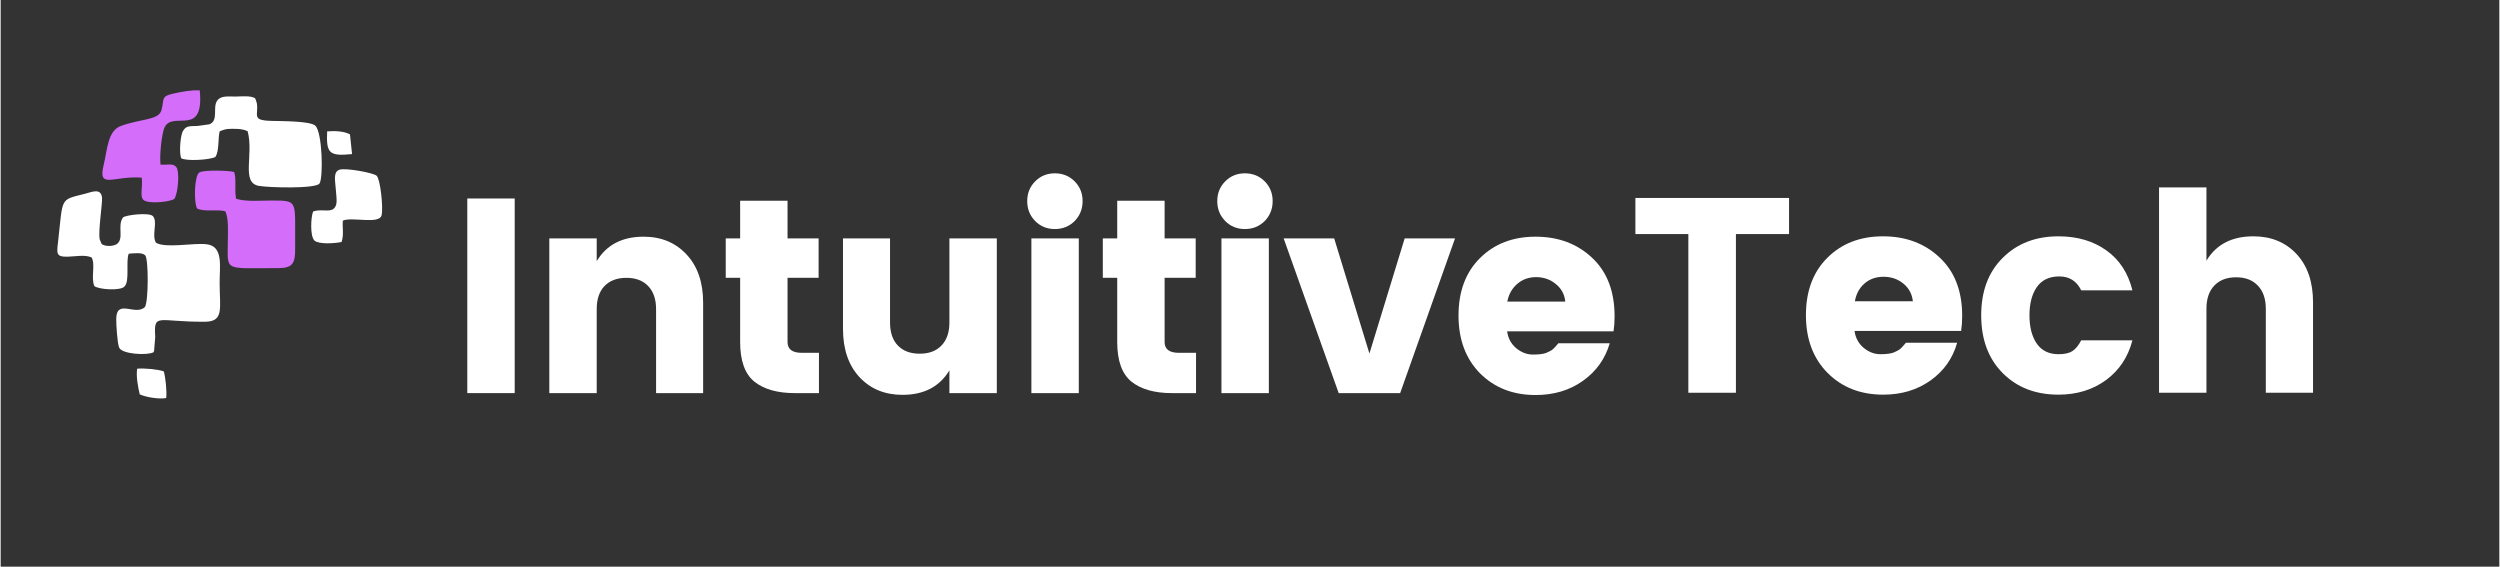
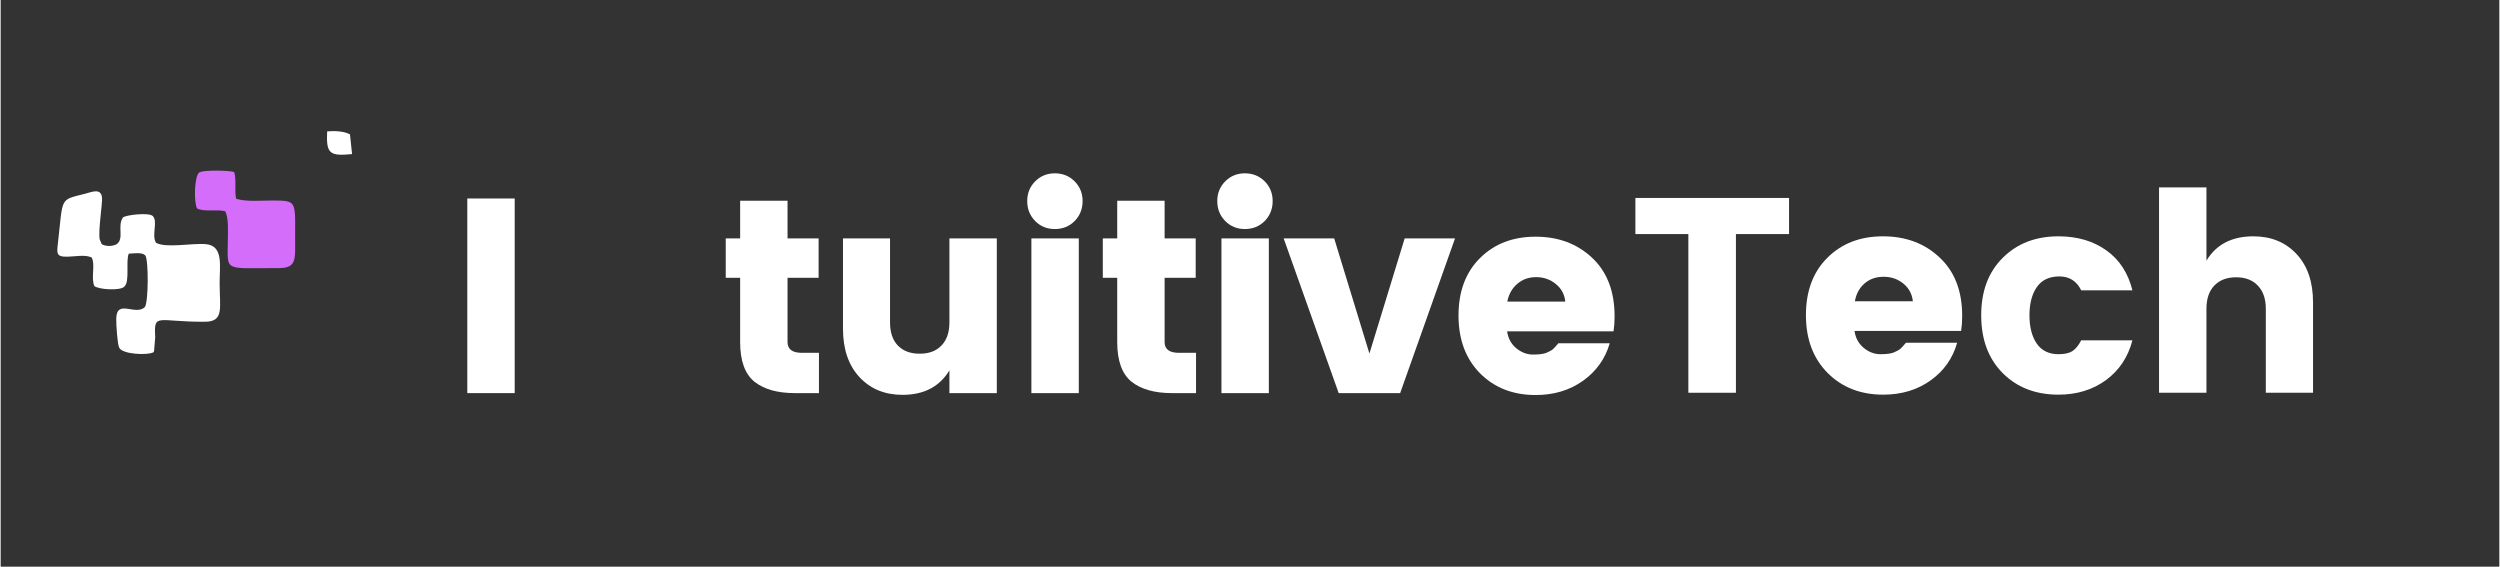
<svg xmlns="http://www.w3.org/2000/svg" width="300" zoomAndPan="magnify" viewBox="0 0 224.88 51" height="68" preserveAspectRatio="xMidYMid meet" version="1.0">
  <rect x="0" y="0" width="224.88" height="51" fill="#333333" stroke="none" />
  <defs>
    <g />
    <clipPath id="0b3a3f036e">
      <path d="M 9 8.125 L 18 8.125 L 18 19 L 9 19 Z M 9 8.125 " clip-rule="nonzero" />
    </clipPath>
    <clipPath id="111e2e1058">
      <path d="M 27 15 L 34.332 15 L 34.332 22 L 27 22 Z M 27 15 " clip-rule="nonzero" />
    </clipPath>
    <clipPath id="5a114278f0">
-       <path d="M 16 8.125 L 29 8.125 L 29 17 L 16 17 Z M 16 8.125 " clip-rule="nonzero" />
-     </clipPath>
+       </clipPath>
    <clipPath id="12459a0c58">
      <path d="M 12 33 L 15 33 L 15 35.863 L 12 35.863 Z M 12 33 " clip-rule="nonzero" />
    </clipPath>
    <clipPath id="4656bd6213">
      <path d="M 5.098 17 L 20 17 L 20 32 L 5.098 32 Z M 5.098 17 " clip-rule="nonzero" />
    </clipPath>
  </defs>
  <g fill="#ffffff" fill-opacity="1">
    <g transform="translate(40.122, 35.38)">
      <g>
        <path d="M 1.875 0 L 1.875 -17.516 L 6.141 -17.516 L 6.141 0 Z M 1.875 0 " />
      </g>
    </g>
  </g>
  <g fill="#ffffff" fill-opacity="1">
    <g transform="translate(47.503, 35.38)">
      <g>
-         <path d="M 6.141 -13.922 L 6.141 -11.875 C 7.023 -13.344 8.43 -14.078 10.359 -14.078 C 11.953 -14.078 13.242 -13.539 14.234 -12.469 C 15.223 -11.406 15.719 -9.961 15.719 -8.141 L 15.719 0 L 11.484 0 L 11.484 -7.562 C 11.484 -8.457 11.242 -9.148 10.766 -9.641 C 10.297 -10.129 9.645 -10.375 8.812 -10.375 C 7.977 -10.375 7.32 -10.129 6.844 -9.641 C 6.375 -9.148 6.141 -8.457 6.141 -7.562 L 6.141 0 L 1.875 0 L 1.875 -13.922 Z M 6.141 -13.922 " />
-       </g>
+         </g>
    </g>
  </g>
  <g fill="#ffffff" fill-opacity="1">
    <g transform="translate(64.334, 35.38)">
      <g>
        <path d="M 7.781 -3.625 L 9.312 -3.625 L 9.312 0 L 7.141 0 C 5.578 0 4.363 -0.344 3.5 -1.031 C 2.645 -1.727 2.219 -2.914 2.219 -4.594 L 2.219 -10.375 L 0.922 -10.375 L 0.922 -13.922 L 2.219 -13.922 L 2.219 -17.312 L 6.484 -17.312 L 6.484 -13.922 L 9.281 -13.922 L 9.281 -10.375 L 6.484 -10.375 L 6.484 -4.594 C 6.484 -3.945 6.914 -3.625 7.781 -3.625 Z M 7.781 -3.625 " />
      </g>
    </g>
  </g>
  <g fill="#ffffff" fill-opacity="1">
    <g transform="translate(74.059, 35.38)">
      <g>
        <path d="M 11.328 -13.922 L 15.594 -13.922 L 15.594 0 L 11.328 0 L 11.328 -2.047 C 10.441 -0.578 9.035 0.156 7.109 0.156 C 5.516 0.156 4.223 -0.375 3.234 -1.438 C 2.242 -2.508 1.75 -3.961 1.75 -5.797 L 1.75 -13.922 L 5.984 -13.922 L 5.984 -6.359 C 5.984 -5.461 6.219 -4.77 6.688 -4.281 C 7.164 -3.789 7.82 -3.547 8.656 -3.547 C 9.488 -3.547 10.141 -3.789 10.609 -4.281 C 11.086 -4.77 11.328 -5.461 11.328 -6.359 Z M 11.328 -13.922 " />
      </g>
    </g>
  </g>
  <g fill="#ffffff" fill-opacity="1">
    <g transform="translate(90.89, 35.38)">
      <g>
        <path d="M 5.766 -15.484 C 5.285 -15.004 4.691 -14.766 3.984 -14.766 C 3.285 -14.766 2.695 -15.004 2.219 -15.484 C 1.738 -15.973 1.5 -16.57 1.5 -17.281 C 1.5 -17.988 1.738 -18.582 2.219 -19.062 C 2.695 -19.539 3.285 -19.781 3.984 -19.781 C 4.691 -19.781 5.285 -19.539 5.766 -19.062 C 6.242 -18.582 6.484 -17.988 6.484 -17.281 C 6.484 -16.57 6.242 -15.973 5.766 -15.484 Z M 1.875 0 L 1.875 -13.922 L 6.141 -13.922 L 6.141 0 Z M 1.875 0 " />
      </g>
    </g>
  </g>
  <g fill="#ffffff" fill-opacity="1">
    <g transform="translate(98.271, 35.38)">
      <g>
        <path d="M 7.781 -3.625 L 9.312 -3.625 L 9.312 0 L 7.141 0 C 5.578 0 4.363 -0.344 3.5 -1.031 C 2.645 -1.727 2.219 -2.914 2.219 -4.594 L 2.219 -10.375 L 0.922 -10.375 L 0.922 -13.922 L 2.219 -13.922 L 2.219 -17.312 L 6.484 -17.312 L 6.484 -13.922 L 9.281 -13.922 L 9.281 -10.375 L 6.484 -10.375 L 6.484 -4.594 C 6.484 -3.945 6.914 -3.625 7.781 -3.625 Z M 7.781 -3.625 " />
      </g>
    </g>
  </g>
  <g fill="#ffffff" fill-opacity="1">
    <g transform="translate(107.995, 35.38)">
      <g>
        <path d="M 5.766 -15.484 C 5.285 -15.004 4.691 -14.766 3.984 -14.766 C 3.285 -14.766 2.695 -15.004 2.219 -15.484 C 1.738 -15.973 1.5 -16.57 1.5 -17.281 C 1.5 -17.988 1.738 -18.582 2.219 -19.062 C 2.695 -19.539 3.285 -19.781 3.984 -19.781 C 4.691 -19.781 5.285 -19.539 5.766 -19.062 C 6.242 -18.582 6.484 -17.988 6.484 -17.281 C 6.484 -16.57 6.242 -15.973 5.766 -15.484 Z M 1.875 0 L 1.875 -13.922 L 6.141 -13.922 L 6.141 0 Z M 1.875 0 " />
      </g>
    </g>
  </g>
  <g fill="#ffffff" fill-opacity="1">
    <g transform="translate(115.376, 35.38)">
      <g>
        <path d="M 0.094 -13.922 L 4.641 -13.922 L 7.812 -3.562 L 10.984 -13.922 L 15.516 -13.922 L 10.578 0 L 5.047 0 Z M 0.094 -13.922 " />
      </g>
    </g>
  </g>
  <g fill="#ffffff" fill-opacity="1">
    <g transform="translate(130.362, 35.38)">
      <g>
        <path d="M 7.781 0.172 C 5.75 0.172 4.082 -0.477 2.781 -1.781 C 1.488 -3.094 0.844 -4.828 0.844 -6.984 C 0.844 -9.148 1.488 -10.875 2.781 -12.156 C 4.07 -13.438 5.738 -14.078 7.781 -14.078 C 9.832 -14.078 11.531 -13.441 12.875 -12.172 C 14.219 -10.91 14.891 -9.156 14.891 -6.906 C 14.891 -6.426 14.859 -5.977 14.797 -5.562 L 5.219 -5.562 C 5.301 -4.945 5.57 -4.441 6.031 -4.047 C 6.5 -3.66 7.004 -3.469 7.547 -3.469 C 8.086 -3.469 8.488 -3.52 8.75 -3.625 C 9.02 -3.738 9.219 -3.848 9.344 -3.953 C 9.469 -4.066 9.629 -4.242 9.828 -4.484 L 14.453 -4.484 C 14.047 -3.086 13.242 -1.961 12.047 -1.109 C 10.848 -0.254 9.426 0.172 7.781 0.172 Z M 10.453 -8.234 C 10.391 -8.879 10.109 -9.406 9.609 -9.812 C 9.109 -10.227 8.516 -10.438 7.828 -10.438 C 7.148 -10.438 6.578 -10.227 6.109 -9.812 C 5.648 -9.406 5.359 -8.879 5.234 -8.234 Z M 10.453 -8.234 " />
      </g>
    </g>
  </g>
  <g fill="#ffffff" fill-opacity="1">
    <g transform="translate(146.454, 35.347)">
      <g>
        <path d="M 0.672 -14.281 L 0.672 -17.531 L 14.5 -17.531 L 14.5 -14.281 L 9.719 -14.281 L 9.719 0 L 5.438 0 L 5.438 -14.281 Z M 0.672 -14.281 " />
      </g>
    </g>
  </g>
  <g fill="#ffffff" fill-opacity="1">
    <g transform="translate(161.63, 35.347)">
      <g>
        <path d="M 7.797 0.172 C 5.766 0.172 4.098 -0.477 2.797 -1.781 C 1.492 -3.094 0.844 -4.828 0.844 -6.984 C 0.844 -9.148 1.488 -10.875 2.781 -12.156 C 4.07 -13.438 5.738 -14.078 7.781 -14.078 C 9.832 -14.078 11.531 -13.441 12.875 -12.172 C 14.227 -10.91 14.906 -9.16 14.906 -6.922 C 14.906 -6.43 14.875 -5.977 14.812 -5.562 L 5.219 -5.562 C 5.301 -4.945 5.57 -4.441 6.031 -4.047 C 6.5 -3.66 7.004 -3.469 7.547 -3.469 C 8.086 -3.469 8.488 -3.52 8.75 -3.625 C 9.02 -3.738 9.219 -3.848 9.344 -3.953 C 9.469 -4.066 9.633 -4.25 9.844 -4.5 L 14.453 -4.5 C 14.055 -3.094 13.258 -1.961 12.062 -1.109 C 10.863 -0.254 9.441 0.172 7.797 0.172 Z M 10.469 -8.234 C 10.395 -8.891 10.109 -9.422 9.609 -9.828 C 9.109 -10.234 8.516 -10.438 7.828 -10.438 C 7.148 -10.438 6.578 -10.234 6.109 -9.828 C 5.648 -9.422 5.363 -8.891 5.25 -8.234 Z M 10.469 -8.234 " />
      </g>
    </g>
  </g>
  <g fill="#ffffff" fill-opacity="1">
    <g transform="translate(177.404, 35.347)">
      <g>
        <path d="M 2.781 -1.766 C 1.488 -3.066 0.844 -4.801 0.844 -6.969 C 0.844 -9.133 1.488 -10.859 2.781 -12.141 C 4.07 -13.43 5.742 -14.078 7.797 -14.078 C 9.492 -14.078 10.93 -13.656 12.109 -12.812 C 13.285 -11.977 14.066 -10.781 14.453 -9.219 L 9.844 -9.219 C 9.438 -10.051 8.781 -10.469 7.875 -10.469 C 6.969 -10.469 6.289 -10.145 5.844 -9.5 C 5.406 -8.863 5.188 -8.02 5.188 -6.969 C 5.188 -5.914 5.406 -5.066 5.844 -4.422 C 6.289 -3.785 6.941 -3.469 7.797 -3.469 C 8.328 -3.469 8.738 -3.555 9.031 -3.734 C 9.332 -3.922 9.602 -4.25 9.844 -4.719 L 14.453 -4.719 C 14.066 -3.219 13.273 -2.023 12.078 -1.141 C 10.879 -0.266 9.453 0.172 7.797 0.172 C 5.742 0.172 4.07 -0.473 2.781 -1.766 Z M 2.781 -1.766 " />
      </g>
    </g>
  </g>
  <g fill="#ffffff" fill-opacity="1">
    <g transform="translate(192.379, 35.347)">
      <g>
        <path d="M 6.141 -18.484 L 6.141 -11.891 C 7.023 -13.348 8.43 -14.078 10.359 -14.078 C 11.961 -14.078 13.258 -13.547 14.25 -12.484 C 15.238 -11.422 15.734 -9.973 15.734 -8.141 L 15.734 0 L 11.484 0 L 11.484 -7.562 C 11.484 -8.457 11.242 -9.148 10.766 -9.641 C 10.297 -10.141 9.645 -10.391 8.812 -10.391 C 7.977 -10.391 7.32 -10.141 6.844 -9.641 C 6.375 -9.148 6.141 -8.457 6.141 -7.562 L 6.141 0 L 1.875 0 L 1.875 -18.484 Z M 6.141 -18.484 " />
      </g>
    </g>
  </g>
  <path fill="#d56dfb" d="M 17.68 18.762 C 18.301 19.098 19.457 18.809 20.219 19.016 C 20.535 19.703 20.449 20.836 20.445 21.691 C 20.434 24.484 19.992 24.129 25.012 24.129 C 26.297 24.125 26.516 23.668 26.504 22.367 C 26.461 17.996 26.871 18.055 24.352 18.047 C 23.324 18.047 22.137 18.172 21.191 17.891 C 21.027 17.102 21.234 16.145 21.016 15.484 C 20.605 15.336 18.254 15.277 17.875 15.523 C 17.426 15.812 17.371 18.254 17.68 18.762 Z M 17.68 18.762 " fill-opacity="1" fill-rule="evenodd" />
  <g clip-path="url(#0b3a3f036e)">
-     <path fill="#d56dfb" d="M 12.699 15.988 C 12.793 16.996 12.5 17.668 12.863 18.004 C 13.289 18.363 15.113 18.199 15.625 17.91 C 15.973 17.41 16.133 15.371 15.789 15.016 C 15.5 14.668 14.992 14.867 14.387 14.816 C 14.285 14.121 14.48 11.949 14.781 11.406 C 15.578 9.977 18.332 12.379 17.918 8.133 C 17.148 8.09 16.301 8.258 15.582 8.414 C 14.402 8.668 14.746 8.871 14.473 9.906 C 14.227 10.832 12.691 10.664 10.84 11.328 C 9.621 11.762 9.613 13.441 9.27 14.844 C 8.719 17.082 10.164 15.789 12.699 15.988 Z M 12.699 15.988 " fill-opacity="1" fill-rule="evenodd" />
-   </g>
+     </g>
  <g clip-path="url(#111e2e1058)">
-     <path fill="#ffffff" d="M 29.965 18.785 C 29.605 19.121 28.754 18.777 28.117 19.039 C 27.918 19.535 27.828 21.23 28.238 21.648 C 28.648 22.008 30.055 21.91 30.68 21.781 C 30.906 21.102 30.742 20.582 30.793 19.859 C 31.594 19.484 34.066 20.227 34.281 19.379 C 34.449 18.715 34.172 16.109 33.836 15.816 C 33.527 15.543 31.043 15.094 30.496 15.273 C 29.902 15.473 30.113 16.301 30.156 16.965 C 30.215 17.852 30.371 18.457 29.965 18.785 Z M 29.965 18.785 " fill-opacity="1" fill-rule="evenodd" />
-   </g>
+     </g>
  <g clip-path="url(#5a114278f0)">
    <path fill="#ffffff" d="M 22.895 8.84 C 22.48 8.59 21.742 8.68 21.168 8.688 C 20.469 8.699 19.82 8.578 19.488 9.059 C 19.047 9.668 19.648 10.855 18.781 11.188 L 17.719 11.336 C 17.066 11.367 16.699 11.289 16.426 11.762 C 16.176 12.094 16.035 13.797 16.258 14.25 C 16.734 14.512 18.789 14.402 19.32 14.129 C 19.684 13.605 19.543 12.461 19.715 11.812 C 20.316 11.57 20.543 11.578 21.371 11.605 C 21.719 11.637 21.973 11.68 22.23 11.816 C 22.789 13.938 21.617 16.43 23.227 16.727 C 24.082 16.887 28.316 17.004 28.688 16.523 C 29.051 16.059 28.957 11.883 28.316 11.309 C 27.84 10.879 25.195 10.906 24.344 10.879 C 22.52 10.828 23.238 10.375 23.051 9.273 L 22.941 8.938 C 22.934 8.914 22.914 8.871 22.895 8.84 Z M 22.895 8.84 " fill-opacity="1" fill-rule="evenodd" />
  </g>
  <g clip-path="url(#12459a0c58)">
-     <path fill="#ffffff" d="M 12.516 35.492 C 13.02 35.73 14.203 35.949 14.895 35.824 C 14.98 35.242 14.824 33.895 14.68 33.422 C 14.121 33.234 13 33.129 12.285 33.18 C 12.172 33.852 12.367 34.867 12.516 35.492 Z M 12.516 35.492 " fill-opacity="1" fill-rule="evenodd" />
-   </g>
+     </g>
  <path fill="#ffffff" d="M 31.625 13.867 L 31.438 12.094 C 30.891 11.793 30.043 11.77 29.383 11.824 C 29.293 13.793 29.562 14.078 31.625 13.867 Z M 31.625 13.867 " fill-opacity="1" fill-rule="evenodd" />
  <g clip-path="url(#4656bd6213)">
    <path fill="#ffffff" d="M 8.191 23.176 C 8.543 23.836 8.105 25.027 8.434 25.75 C 8.891 26.078 10.805 26.176 11.137 25.789 C 11.641 25.324 11.242 23.531 11.527 22.832 C 12.031 22.797 12.723 22.695 13.012 22.98 C 13.316 23.34 13.309 27.16 12.98 27.633 C 12.133 28.461 10.426 26.855 10.402 28.699 C 10.395 29.215 10.504 30.98 10.672 31.305 C 10.969 31.883 13.18 32 13.75 31.707 C 13.773 31.676 13.797 31.59 13.805 31.605 L 13.91 30.332 C 13.781 28.113 14.074 28.984 18.387 28.957 C 20.113 28.941 19.715 27.77 19.707 25.473 C 19.699 23.973 20.074 22.145 18.512 21.98 C 17.289 21.848 14.891 22.367 13.977 21.848 C 13.559 21.121 14.176 19.957 13.695 19.445 C 13.348 19.098 11.223 19.348 11 19.578 C 10.473 20.348 11.148 21.477 10.438 21.98 C 10.059 22.18 9.469 22.199 9.094 21.973 L 8.914 21.551 C 8.758 20.809 9.18 18.246 9.121 17.77 C 9.012 16.902 8.215 17.277 7.578 17.441 C 5.293 18.023 5.621 17.719 5.168 21.746 C 5.047 22.801 4.957 23.129 6.035 23.102 C 6.715 23.086 7.617 22.895 8.191 23.176 Z M 8.191 23.176 " fill-opacity="1" fill-rule="evenodd" />
  </g>
</svg>